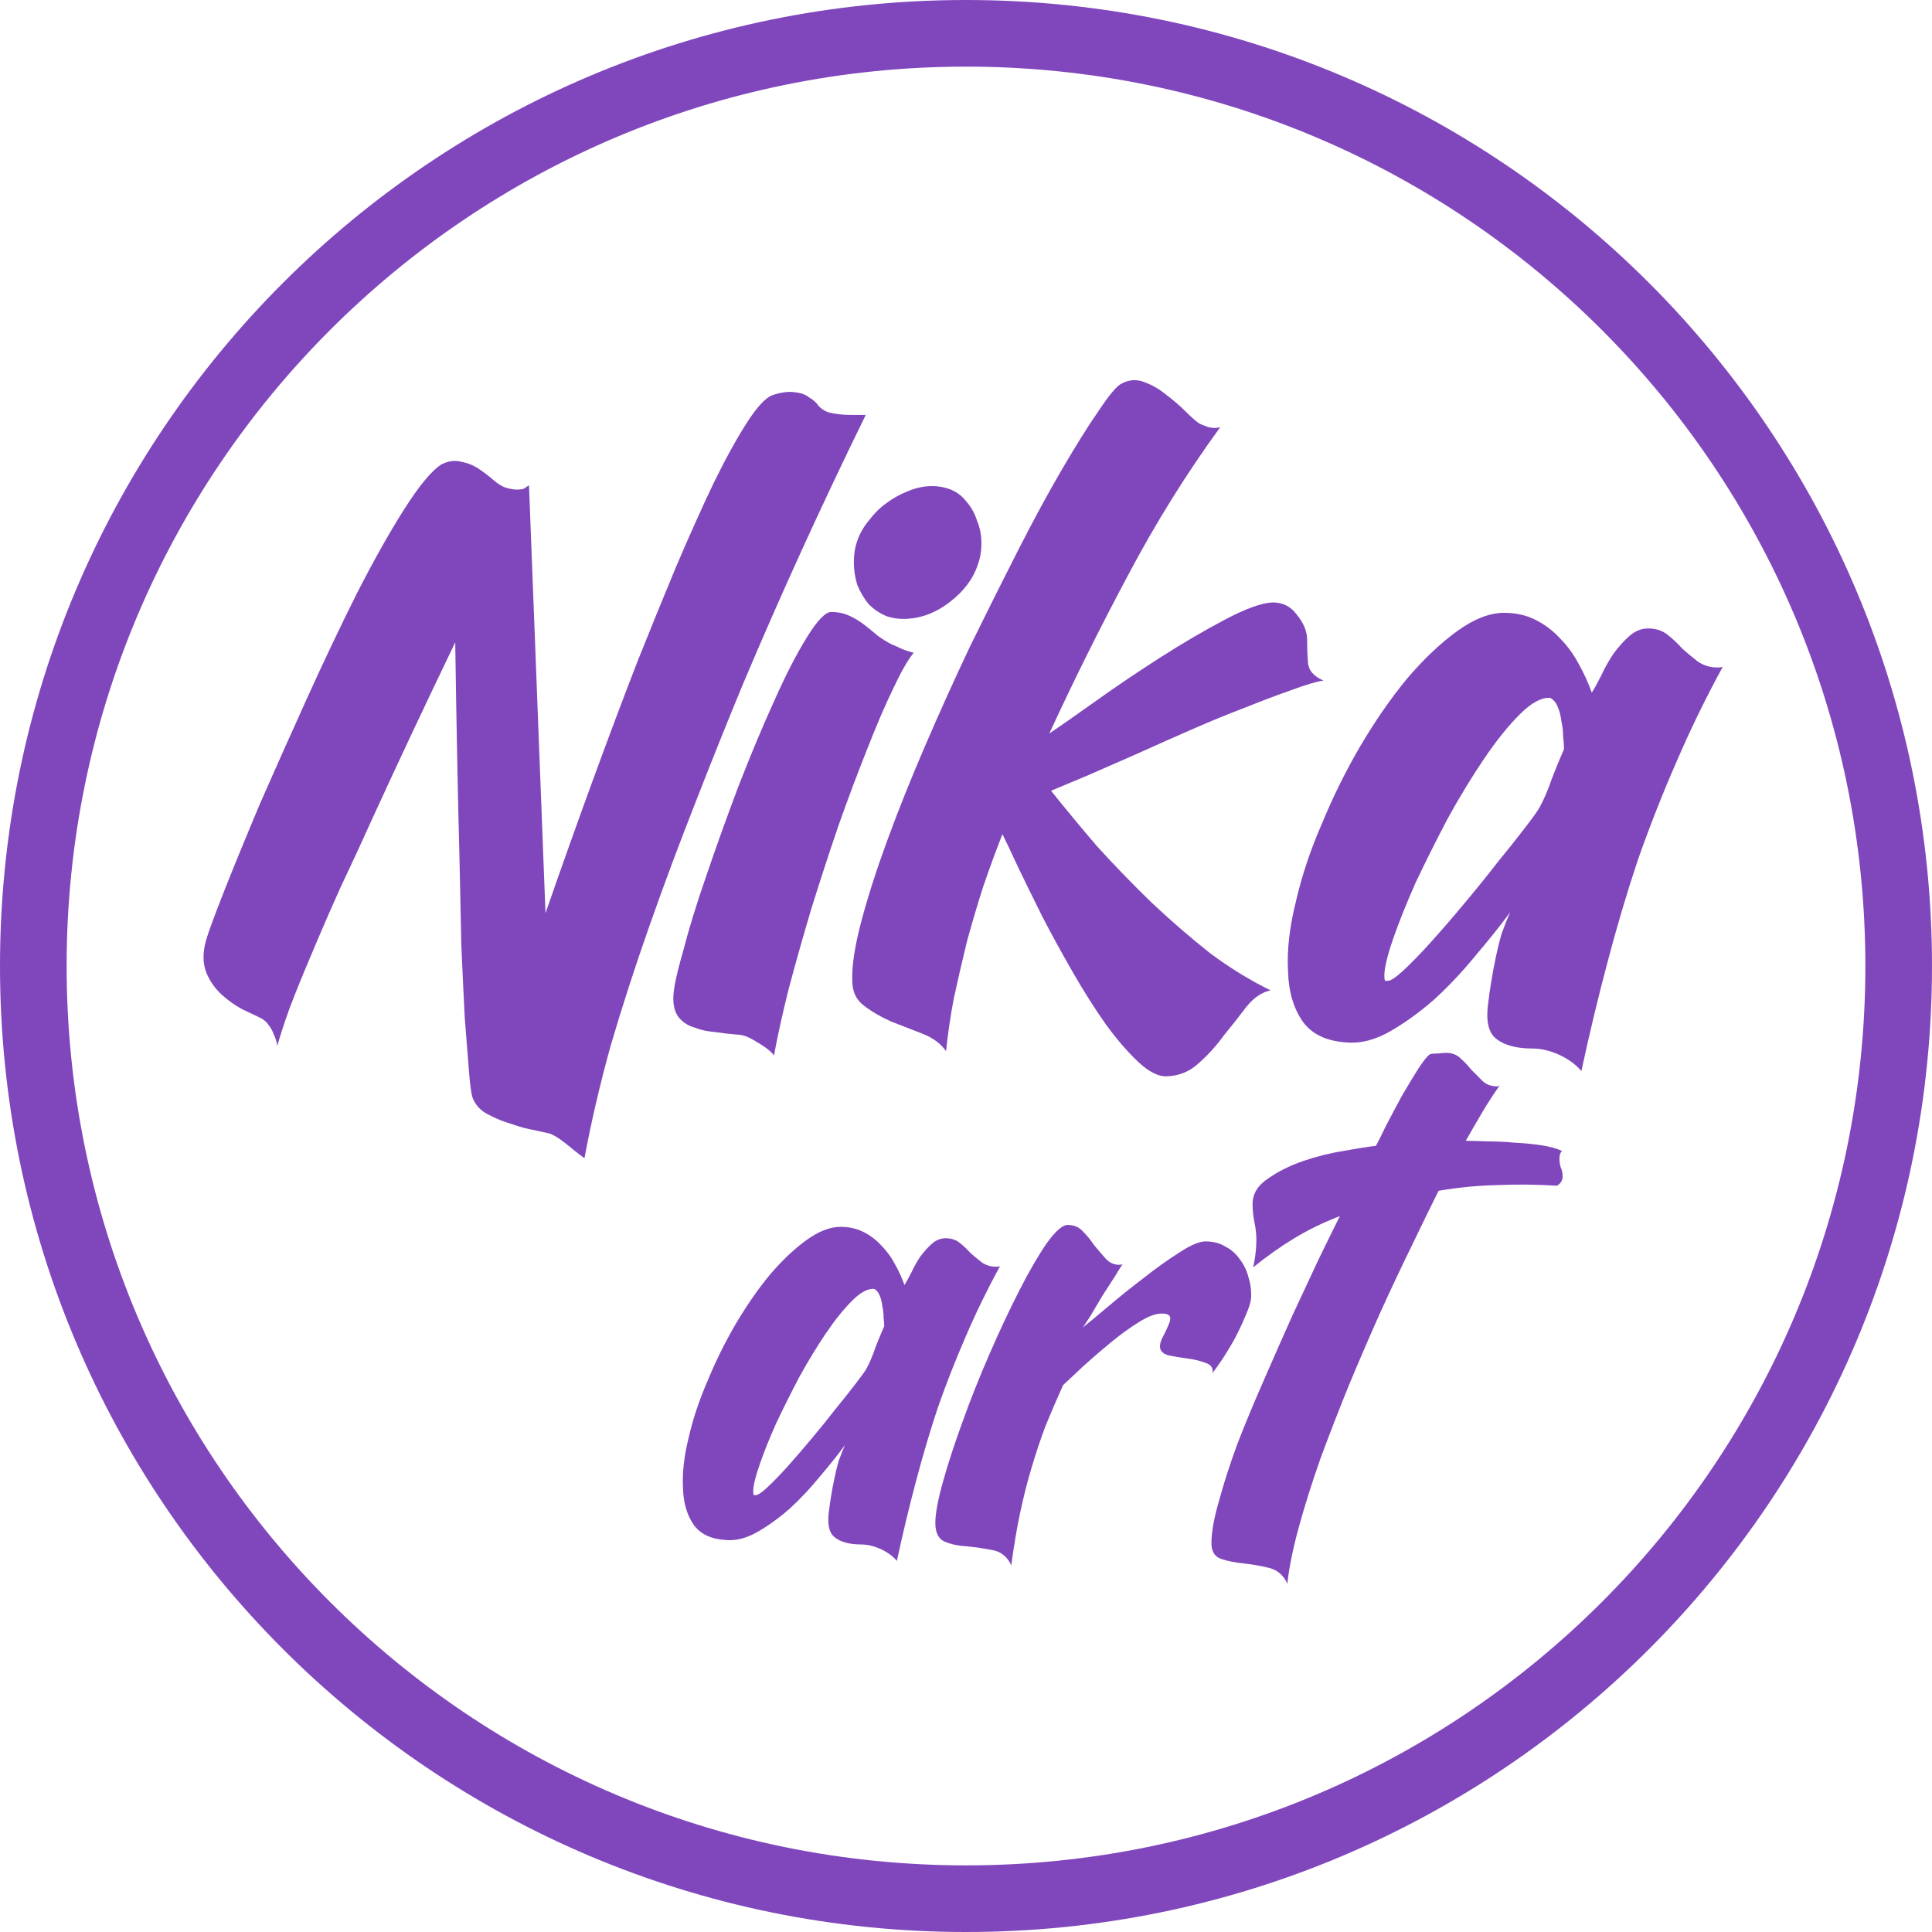
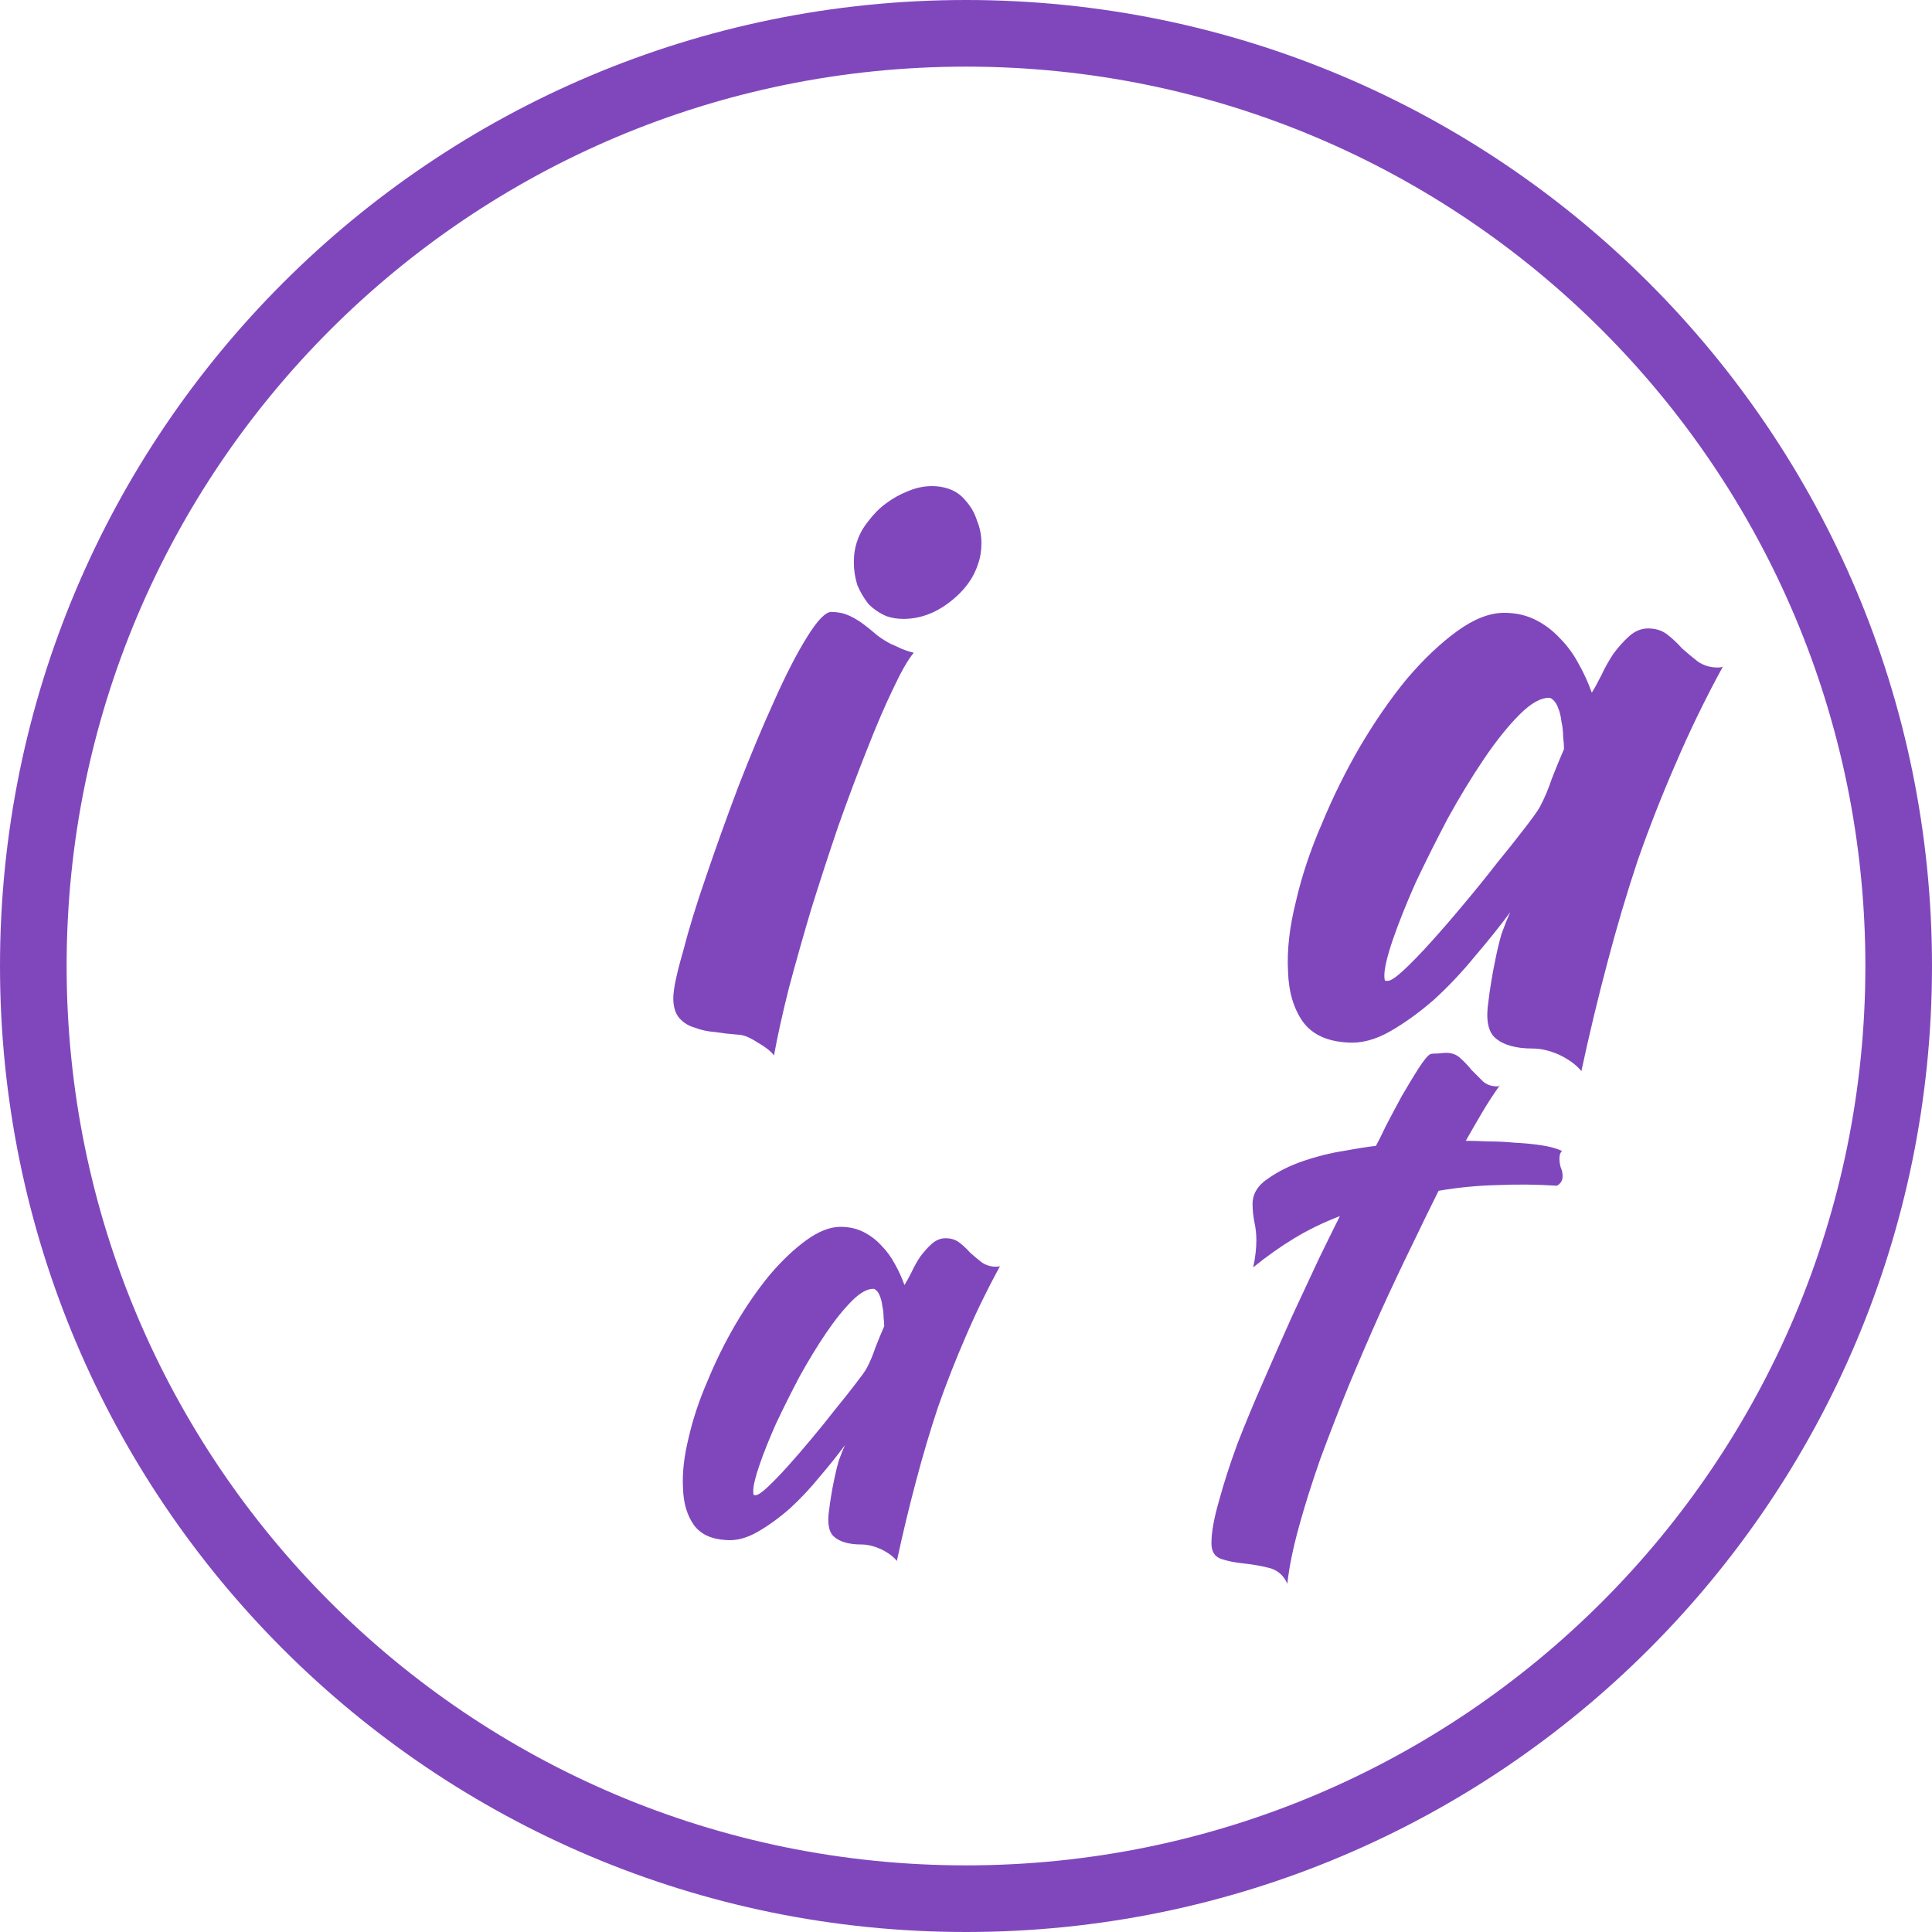
<svg xmlns="http://www.w3.org/2000/svg" width="78" height="78" viewBox="0 0 78 78" fill="none">
-   <path d="M11.196 42.227C11.172 42.063 11.126 41.911 11.055 41.771C11.009 41.631 10.939 41.502 10.845 41.386C10.752 41.245 10.623 41.14 10.46 41.07C10.32 41 10.098 40.895 9.794 40.755C9.49 40.591 9.21 40.393 8.953 40.159C8.673 39.902 8.462 39.599 8.322 39.248C8.182 38.874 8.182 38.442 8.322 37.952C8.416 37.625 8.661 36.959 9.058 35.954C9.455 34.95 9.934 33.782 10.495 32.45C11.079 31.119 11.71 29.706 12.387 28.21C13.064 26.715 13.73 25.314 14.384 24.006C15.062 22.674 15.704 21.529 16.311 20.572C16.919 19.614 17.421 19.006 17.818 18.75C18.099 18.609 18.367 18.574 18.624 18.644C18.881 18.691 19.115 18.785 19.325 18.925C19.535 19.065 19.734 19.217 19.921 19.38C20.108 19.544 20.283 19.649 20.446 19.696C20.61 19.742 20.75 19.766 20.867 19.766C20.984 19.766 21.077 19.754 21.147 19.731L21.357 19.59L22.023 36.865C23.331 33.104 24.569 29.717 25.737 26.704C26.251 25.419 26.765 24.157 27.279 22.919C27.816 21.658 28.319 20.537 28.786 19.555C29.276 18.551 29.732 17.722 30.152 17.067C30.573 16.413 30.923 16.04 31.204 15.946C31.578 15.829 31.881 15.794 32.115 15.841C32.348 15.864 32.535 15.935 32.675 16.051C32.839 16.145 32.967 16.262 33.061 16.402C33.178 16.519 33.306 16.6 33.446 16.647C33.703 16.717 34.019 16.752 34.392 16.752H34.953C33.178 20.373 31.531 23.982 30.012 27.58C29.382 29.098 28.739 30.698 28.085 32.38C27.431 34.039 26.812 35.697 26.228 37.356C25.644 39.015 25.118 40.638 24.651 42.227C24.207 43.839 23.857 45.345 23.6 46.747C23.576 46.747 23.506 46.7 23.39 46.607C23.296 46.537 23.179 46.443 23.039 46.326C22.899 46.21 22.747 46.093 22.584 45.976C22.444 45.883 22.315 45.812 22.198 45.766C22.081 45.742 21.871 45.696 21.568 45.626C21.287 45.579 20.984 45.497 20.657 45.38C20.329 45.287 20.014 45.158 19.71 44.995C19.43 44.855 19.232 44.656 19.115 44.399C19.045 44.282 18.986 43.92 18.939 43.313C18.893 42.729 18.834 41.993 18.764 41.105C18.718 40.218 18.671 39.225 18.624 38.127C18.601 37.029 18.577 35.919 18.554 34.798C18.484 32.158 18.426 29.203 18.379 25.933C17.164 28.456 16.055 30.815 15.05 33.011C14.63 33.945 14.197 34.88 13.754 35.814C13.333 36.749 12.948 37.636 12.597 38.477C12.247 39.295 11.943 40.042 11.686 40.72C11.453 41.374 11.289 41.876 11.196 42.227Z" fill="#8047BD" />
  <path d="M38.291 19.731C38.572 19.824 38.805 19.988 38.992 20.221C39.202 20.455 39.354 20.723 39.447 21.027C39.564 21.307 39.623 21.611 39.623 21.938C39.623 22.242 39.576 22.522 39.483 22.779C39.296 23.363 38.91 23.877 38.326 24.321C37.742 24.765 37.123 24.987 36.469 24.987C36.236 24.987 36.014 24.952 35.803 24.882C35.523 24.765 35.278 24.601 35.068 24.391C34.881 24.157 34.729 23.9 34.612 23.62C34.519 23.316 34.472 23.013 34.472 22.709C34.472 22.382 34.519 22.09 34.612 21.833C34.705 21.553 34.857 21.284 35.068 21.027C35.278 20.747 35.511 20.513 35.768 20.326C36.049 20.116 36.341 19.953 36.644 19.836C36.971 19.696 37.298 19.625 37.625 19.625C37.859 19.625 38.081 19.66 38.291 19.731Z" fill="#8047BD" />
  <path d="M33.561 24.706C33.818 24.706 34.051 24.753 34.261 24.846C34.472 24.94 34.67 25.057 34.857 25.197C35.044 25.337 35.231 25.489 35.418 25.652C35.605 25.793 35.792 25.909 35.978 26.003C36.095 26.05 36.224 26.108 36.364 26.178C36.528 26.248 36.703 26.307 36.89 26.353C36.656 26.634 36.376 27.124 36.049 27.825C35.721 28.502 35.371 29.32 34.997 30.278C34.624 31.212 34.238 32.24 33.841 33.361C33.467 34.459 33.105 35.569 32.755 36.69C32.428 37.788 32.124 38.863 31.844 39.914C31.587 40.942 31.388 41.841 31.248 42.612C31.201 42.542 31.12 42.46 31.003 42.367C30.886 42.273 30.746 42.18 30.582 42.087C30.442 41.993 30.29 41.911 30.127 41.841C29.987 41.794 29.87 41.771 29.776 41.771C29.473 41.748 29.169 41.713 28.865 41.666C28.562 41.643 28.293 41.584 28.059 41.491C27.802 41.421 27.592 41.292 27.429 41.105C27.265 40.918 27.183 40.65 27.183 40.299C27.183 39.949 27.312 39.33 27.569 38.442C27.802 37.531 28.118 36.503 28.515 35.359C28.912 34.191 29.344 32.988 29.811 31.75C30.302 30.488 30.781 29.343 31.248 28.316C31.715 27.264 32.159 26.4 32.58 25.723C33 25.045 33.327 24.706 33.561 24.706Z" fill="#8047BD" />
-   <path d="M44.291 34.167C44.992 34.938 45.727 35.697 46.498 36.445C47.269 37.169 48.052 37.847 48.846 38.477C49.664 39.085 50.481 39.587 51.299 39.984C50.949 40.054 50.621 40.276 50.318 40.65C50.037 41.024 49.734 41.409 49.407 41.806C49.103 42.227 48.764 42.6 48.391 42.927C48.04 43.255 47.62 43.43 47.129 43.453C46.779 43.476 46.382 43.278 45.938 42.857C45.517 42.46 45.085 41.958 44.641 41.351C44.197 40.72 43.754 40.019 43.31 39.248C42.866 38.477 42.457 37.73 42.083 37.006C41.709 36.258 41.382 35.592 41.102 35.008C40.822 34.401 40.611 33.957 40.471 33.677C40.214 34.331 39.957 35.032 39.7 35.779C39.467 36.503 39.245 37.251 39.035 38.022C38.848 38.793 38.673 39.552 38.509 40.299C38.369 41.047 38.264 41.759 38.194 42.437C37.983 42.133 37.668 41.9 37.248 41.736L35.986 41.245C35.566 41.059 35.204 40.848 34.9 40.615C34.573 40.381 34.409 40.042 34.409 39.599C34.386 39.015 34.503 38.232 34.76 37.251C35.017 36.27 35.367 35.172 35.811 33.957C36.255 32.742 36.769 31.457 37.353 30.103C37.937 28.748 38.544 27.404 39.175 26.073C39.829 24.741 40.471 23.457 41.102 22.218C41.733 20.98 42.328 19.883 42.889 18.925C43.45 17.967 43.94 17.184 44.361 16.577C44.781 15.946 45.085 15.584 45.272 15.491C45.576 15.327 45.879 15.304 46.183 15.421C46.51 15.537 46.814 15.713 47.094 15.946C47.374 16.157 47.631 16.378 47.865 16.612C48.099 16.846 48.285 17.009 48.426 17.103C48.472 17.126 48.589 17.173 48.776 17.243C48.963 17.29 49.126 17.29 49.267 17.243C47.888 19.135 46.639 21.144 45.517 23.27C44.396 25.372 43.345 27.486 42.364 29.612C42.784 29.332 43.403 28.9 44.221 28.316C45.038 27.732 45.903 27.148 46.814 26.564C47.725 25.98 48.601 25.466 49.442 25.022C50.283 24.578 50.925 24.344 51.369 24.321C51.789 24.321 52.117 24.484 52.35 24.811C52.607 25.115 52.747 25.43 52.771 25.758C52.771 26.085 52.782 26.412 52.806 26.739C52.829 27.066 53.039 27.311 53.436 27.475C53.133 27.521 52.7 27.65 52.14 27.86C51.603 28.047 50.983 28.28 50.283 28.561C49.605 28.818 48.893 29.11 48.145 29.437C47.398 29.764 46.662 30.091 45.938 30.418C45.237 30.722 44.571 31.014 43.94 31.294C43.333 31.551 42.831 31.761 42.434 31.925C42.994 32.626 43.613 33.373 44.291 34.167Z" fill="#8047BD" />
  <path fill-rule="evenodd" clip-rule="evenodd" d="M66.542 25.372C66.846 25.372 67.103 25.454 67.313 25.617C67.523 25.781 67.722 25.968 67.909 26.178C68.119 26.365 68.329 26.54 68.54 26.704C68.773 26.867 69.042 26.949 69.346 26.949C69.439 26.949 69.509 26.937 69.556 26.914C68.855 28.199 68.224 29.495 67.664 30.803C67.103 32.088 66.589 33.396 66.122 34.728C65.678 36.059 65.269 37.438 64.895 38.863C64.522 40.264 64.171 41.724 63.844 43.243C63.634 42.986 63.33 42.764 62.933 42.577C62.559 42.413 62.209 42.332 61.882 42.332C61.205 42.332 60.702 42.192 60.375 41.911C60.072 41.654 59.978 41.152 60.095 40.404C60.118 40.194 60.153 39.949 60.2 39.669C60.247 39.365 60.305 39.05 60.375 38.723C60.445 38.372 60.527 38.033 60.62 37.706C60.737 37.379 60.854 37.087 60.971 36.83C60.574 37.368 60.106 37.952 59.569 38.582C59.055 39.213 58.506 39.797 57.922 40.334C57.338 40.848 56.743 41.281 56.135 41.631C55.528 41.981 54.944 42.133 54.383 42.087C53.566 42.04 52.97 41.759 52.596 41.245C52.222 40.708 52.024 40.031 52.001 39.213C51.954 38.372 52.059 37.438 52.316 36.41C52.55 35.382 52.9 34.331 53.367 33.256C53.811 32.182 54.325 31.142 54.909 30.138C55.516 29.11 56.147 28.199 56.801 27.404C57.478 26.61 58.156 25.968 58.833 25.477C59.511 24.987 60.142 24.741 60.726 24.741C61.193 24.741 61.613 24.835 61.987 25.022C62.361 25.209 62.688 25.454 62.968 25.758C63.272 26.061 63.529 26.412 63.739 26.809C63.949 27.183 64.124 27.568 64.265 27.965C64.382 27.778 64.51 27.545 64.65 27.264C64.79 26.961 64.954 26.669 65.141 26.388C65.351 26.108 65.561 25.874 65.771 25.688C66.005 25.477 66.262 25.372 66.542 25.372ZM56.03 39.599C56.147 39.599 56.357 39.458 56.661 39.178C56.988 38.874 57.362 38.489 57.782 38.022C58.203 37.555 58.647 37.041 59.114 36.48C59.604 35.896 60.048 35.347 60.445 34.833C60.866 34.319 61.228 33.864 61.532 33.467C61.859 33.046 62.069 32.754 62.162 32.59C62.349 32.24 62.513 31.855 62.653 31.434C62.816 31.014 62.98 30.616 63.143 30.243C63.143 30.103 63.132 29.939 63.108 29.752C63.108 29.542 63.085 29.332 63.038 29.122C63.015 28.911 62.968 28.724 62.898 28.561C62.828 28.374 62.723 28.245 62.583 28.175C62.232 28.152 61.824 28.374 61.356 28.841C60.889 29.308 60.41 29.904 59.92 30.628C59.429 31.352 58.938 32.158 58.448 33.046C57.981 33.934 57.549 34.798 57.151 35.639C56.778 36.48 56.474 37.239 56.24 37.917C56.007 38.594 55.89 39.085 55.89 39.388C55.89 39.505 55.902 39.575 55.925 39.599H56.03Z" fill="#8047BD" />
  <path fill-rule="evenodd" clip-rule="evenodd" d="M38.738 50.17C38.585 50.05 38.397 49.991 38.176 49.991C37.972 49.991 37.784 50.068 37.614 50.221C37.461 50.357 37.307 50.527 37.154 50.732C37.018 50.936 36.899 51.149 36.797 51.37C36.694 51.575 36.601 51.745 36.516 51.881C36.413 51.592 36.286 51.311 36.132 51.038C35.979 50.749 35.792 50.493 35.57 50.272C35.366 50.05 35.127 49.872 34.855 49.735C34.583 49.599 34.276 49.531 33.935 49.531C33.51 49.531 33.05 49.71 32.556 50.068C32.062 50.425 31.568 50.894 31.074 51.473C30.597 52.052 30.138 52.716 29.695 53.465C29.269 54.197 28.894 54.955 28.571 55.739C28.23 56.522 27.975 57.288 27.804 58.038C27.617 58.787 27.54 59.468 27.575 60.081C27.591 60.678 27.736 61.171 28.009 61.563C28.281 61.938 28.715 62.142 29.312 62.176C29.72 62.21 30.146 62.099 30.589 61.844C31.032 61.589 31.466 61.274 31.892 60.899C32.318 60.507 32.718 60.081 33.092 59.622C33.484 59.162 33.825 58.736 34.114 58.344C34.029 58.532 33.944 58.745 33.859 58.983C33.791 59.221 33.731 59.468 33.68 59.724C33.629 59.962 33.586 60.192 33.552 60.413C33.518 60.618 33.493 60.797 33.475 60.95C33.39 61.495 33.459 61.861 33.68 62.048C33.918 62.253 34.285 62.355 34.778 62.355C35.017 62.355 35.272 62.415 35.545 62.534C35.834 62.67 36.056 62.832 36.209 63.019C36.447 61.912 36.703 60.848 36.975 59.826C37.248 58.787 37.546 57.782 37.869 56.812C38.21 55.841 38.585 54.887 38.993 53.95C39.402 52.997 39.862 52.052 40.373 51.115C40.339 51.132 40.288 51.141 40.22 51.141C39.998 51.141 39.802 51.081 39.632 50.962C39.479 50.842 39.325 50.715 39.172 50.578C39.036 50.425 38.891 50.289 38.738 50.17ZM30.972 60.056C30.751 60.26 30.597 60.362 30.512 60.362H30.436C30.419 60.345 30.41 60.294 30.41 60.209C30.41 59.988 30.495 59.63 30.666 59.136C30.836 58.642 31.057 58.089 31.33 57.476C31.619 56.863 31.934 56.233 32.275 55.585C32.633 54.938 32.99 54.351 33.348 53.823C33.706 53.295 34.055 52.861 34.395 52.52C34.736 52.179 35.034 52.017 35.289 52.035C35.392 52.086 35.468 52.179 35.519 52.316C35.57 52.435 35.604 52.571 35.621 52.724C35.655 52.878 35.672 53.031 35.672 53.184C35.69 53.32 35.698 53.44 35.698 53.542C35.579 53.814 35.46 54.104 35.34 54.41C35.238 54.717 35.119 54.998 34.983 55.253C34.915 55.373 34.761 55.585 34.523 55.892C34.301 56.181 34.038 56.514 33.731 56.888C33.441 57.263 33.118 57.663 32.76 58.089C32.42 58.498 32.096 58.872 31.79 59.213C31.483 59.553 31.21 59.834 30.972 60.056Z" fill="#8047BD" />
-   <path d="M49.462 50.323C49.241 50.187 48.977 50.119 48.67 50.119C48.415 50.119 48.057 50.272 47.597 50.578C47.138 50.868 46.661 51.209 46.167 51.6C45.673 51.975 45.196 52.358 44.736 52.75C44.293 53.124 43.953 53.406 43.714 53.593C43.766 53.525 43.868 53.371 44.021 53.133C44.174 52.878 44.336 52.605 44.506 52.316C44.694 52.026 44.864 51.762 45.017 51.524C45.17 51.268 45.273 51.106 45.324 51.038C45.29 51.055 45.247 51.064 45.196 51.064C44.975 51.064 44.787 50.979 44.634 50.808C44.481 50.638 44.328 50.459 44.174 50.272C44.038 50.068 43.885 49.88 43.714 49.71C43.561 49.54 43.357 49.454 43.101 49.454C42.897 49.454 42.616 49.701 42.258 50.195C41.918 50.689 41.551 51.319 41.16 52.086C40.768 52.852 40.368 53.703 39.959 54.64C39.55 55.577 39.184 56.496 38.861 57.399C38.537 58.285 38.273 59.094 38.069 59.826C37.864 60.558 37.762 61.112 37.762 61.486C37.762 61.895 37.898 62.151 38.171 62.253C38.426 62.355 38.724 62.415 39.065 62.432C39.406 62.466 39.746 62.517 40.087 62.585C40.428 62.653 40.674 62.857 40.828 63.198C40.93 62.432 41.049 61.725 41.185 61.078C41.322 60.431 41.475 59.826 41.645 59.264C41.816 58.685 42.003 58.123 42.207 57.578C42.429 57.033 42.667 56.48 42.922 55.917C43.127 55.73 43.399 55.475 43.74 55.151C44.097 54.828 44.464 54.513 44.838 54.206C45.23 53.882 45.605 53.61 45.962 53.389C46.337 53.15 46.652 53.031 46.908 53.031C47.112 53.031 47.223 53.082 47.24 53.184C47.257 53.269 47.231 53.38 47.163 53.516C47.112 53.652 47.044 53.797 46.959 53.95C46.873 54.104 46.831 54.24 46.831 54.359C46.831 54.529 46.942 54.649 47.163 54.717C47.401 54.768 47.657 54.81 47.929 54.845C48.202 54.879 48.449 54.938 48.67 55.023C48.892 55.092 48.985 55.228 48.951 55.432C49.036 55.33 49.164 55.151 49.334 54.896C49.505 54.64 49.675 54.359 49.845 54.053C50.016 53.729 50.16 53.422 50.28 53.133C50.416 52.827 50.492 52.588 50.51 52.418C50.526 52.128 50.492 51.847 50.407 51.575C50.339 51.302 50.22 51.055 50.05 50.834C49.896 50.612 49.701 50.442 49.462 50.323Z" fill="#8047BD" />
  <path d="M62.959 46.772C62.959 46.636 62.993 46.534 63.061 46.466C62.84 46.363 62.559 46.287 62.218 46.236C61.878 46.185 61.52 46.151 61.145 46.133C60.788 46.099 60.43 46.082 60.072 46.082C59.715 46.065 59.417 46.057 59.178 46.057C59.4 45.665 59.621 45.282 59.842 44.907C60.064 44.533 60.302 44.166 60.558 43.809C60.524 43.843 60.49 43.86 60.456 43.86C60.217 43.86 60.021 43.792 59.868 43.656L59.408 43.196C59.272 43.026 59.127 42.872 58.974 42.736C58.821 42.583 58.625 42.506 58.386 42.506C58.335 42.506 58.225 42.514 58.054 42.532C57.901 42.532 57.799 42.54 57.748 42.557C57.645 42.608 57.484 42.804 57.262 43.145C57.058 43.468 56.837 43.834 56.598 44.243C56.377 44.652 56.164 45.052 55.959 45.444C55.772 45.836 55.636 46.108 55.551 46.261C55.244 46.295 54.81 46.363 54.248 46.466C53.703 46.551 53.158 46.687 52.613 46.874C52.068 47.062 51.591 47.3 51.182 47.59C50.774 47.862 50.569 48.203 50.569 48.611C50.569 48.85 50.595 49.097 50.646 49.352C50.697 49.591 50.723 49.829 50.723 50.068C50.723 50.408 50.68 50.774 50.595 51.166C51.14 50.723 51.693 50.331 52.255 49.991C52.817 49.65 53.431 49.352 54.095 49.097C53.873 49.54 53.592 50.11 53.252 50.808C52.928 51.507 52.571 52.273 52.179 53.108C51.804 53.942 51.421 54.81 51.029 55.713C50.638 56.599 50.28 57.459 49.956 58.293C49.65 59.128 49.403 59.894 49.215 60.592C49.011 61.291 48.909 61.861 48.909 62.304C48.909 62.645 49.045 62.857 49.318 62.943C49.573 63.028 49.871 63.087 50.212 63.121C50.552 63.155 50.893 63.215 51.234 63.3C51.574 63.385 51.821 63.598 51.974 63.939C52.042 63.292 52.196 62.534 52.434 61.665C52.673 60.797 52.962 59.877 53.303 58.906C53.66 57.936 54.044 56.948 54.452 55.943C54.878 54.921 55.304 53.933 55.73 52.98C56.172 52.009 56.598 51.106 57.007 50.272C57.416 49.42 57.773 48.688 58.08 48.075C58.88 47.939 59.672 47.862 60.456 47.845C61.256 47.811 62.056 47.819 62.857 47.871C63.01 47.785 63.087 47.658 63.087 47.487C63.087 47.351 63.061 47.232 63.01 47.13C62.976 47.011 62.959 46.891 62.959 46.772Z" fill="#8047BD" />
  <path fill-rule="evenodd" clip-rule="evenodd" d="M39 78C60.539 78 78 60.539 78 39C78 17.461 60.539 0 39 0C17.461 0 0 17.461 0 39C0 60.539 17.461 78 39 78ZM39 75.31C59.054 75.31 75.31 59.054 75.31 39C75.31 18.946 59.054 2.69 39 2.69C18.946 2.69 2.69 18.946 2.69 39C2.69 59.054 18.946 75.31 39 75.31Z" fill="#8047BD" />
</svg>